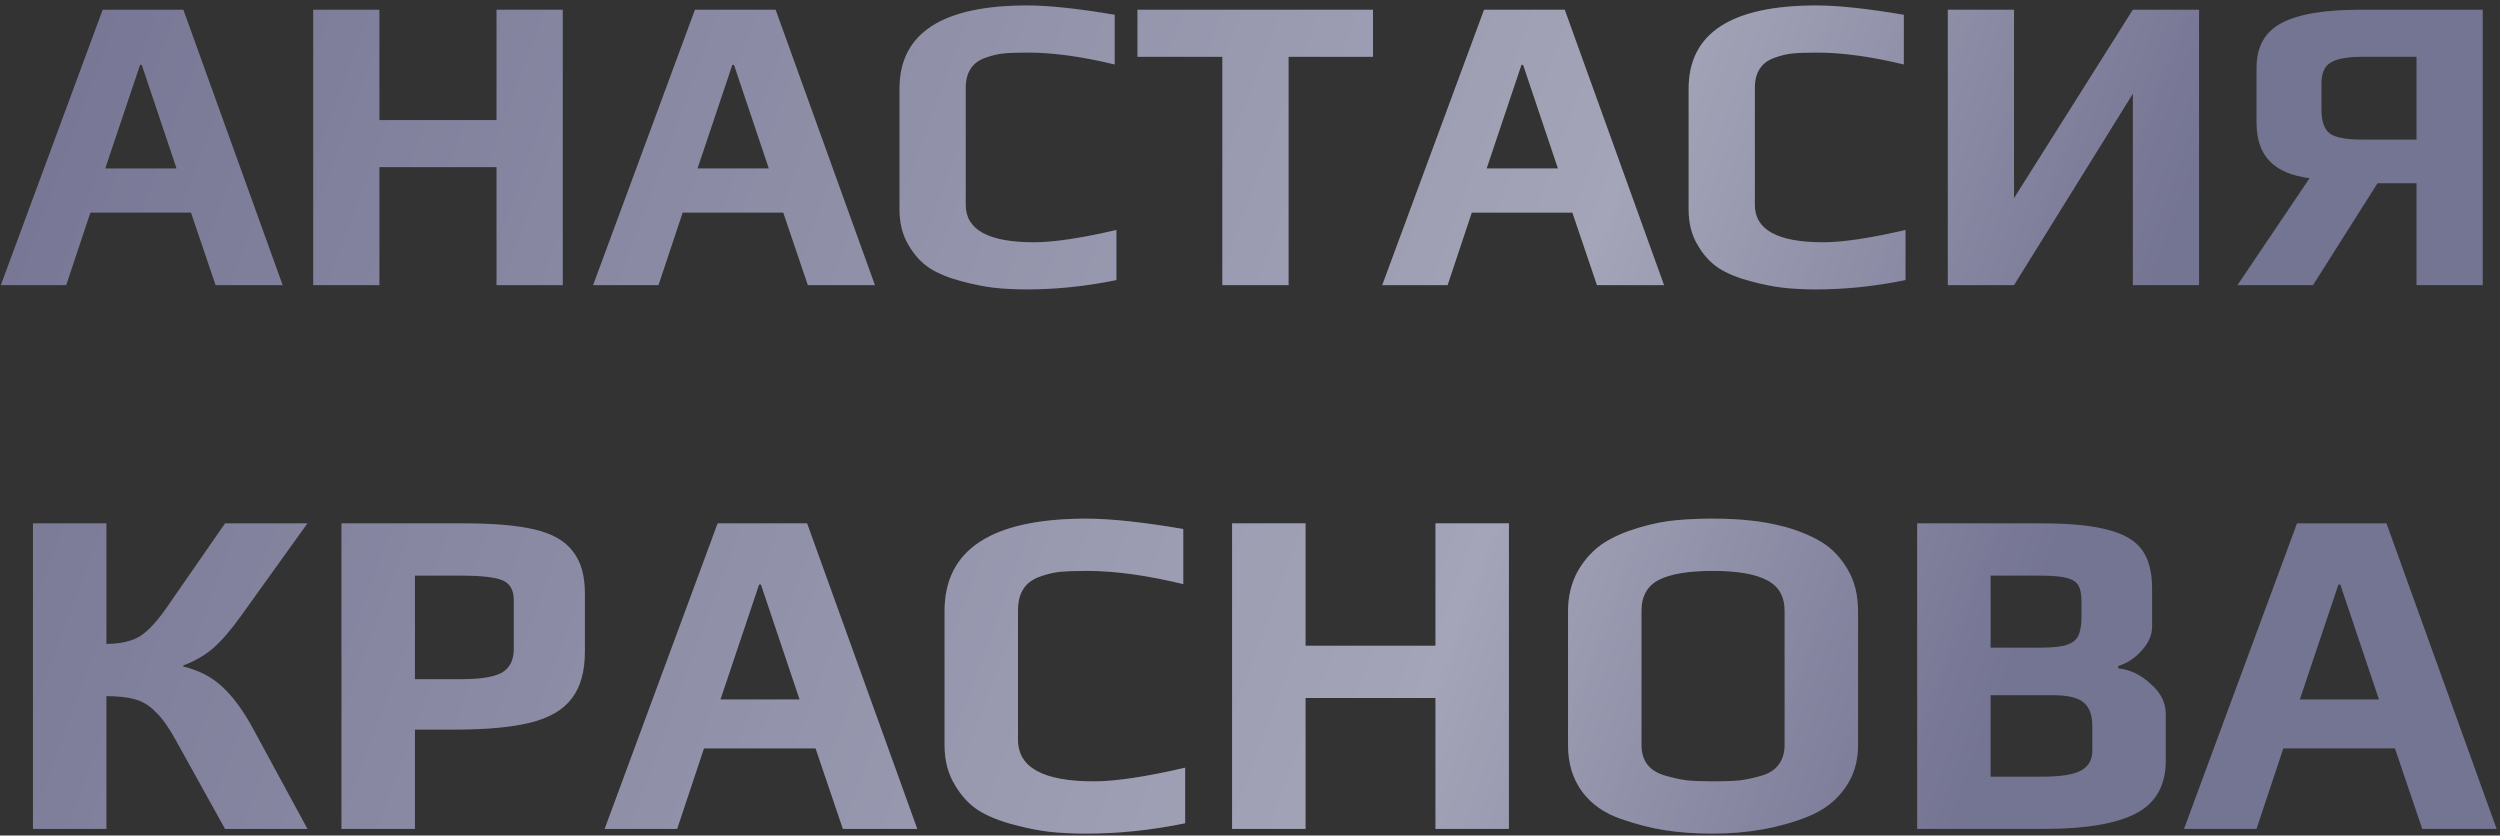
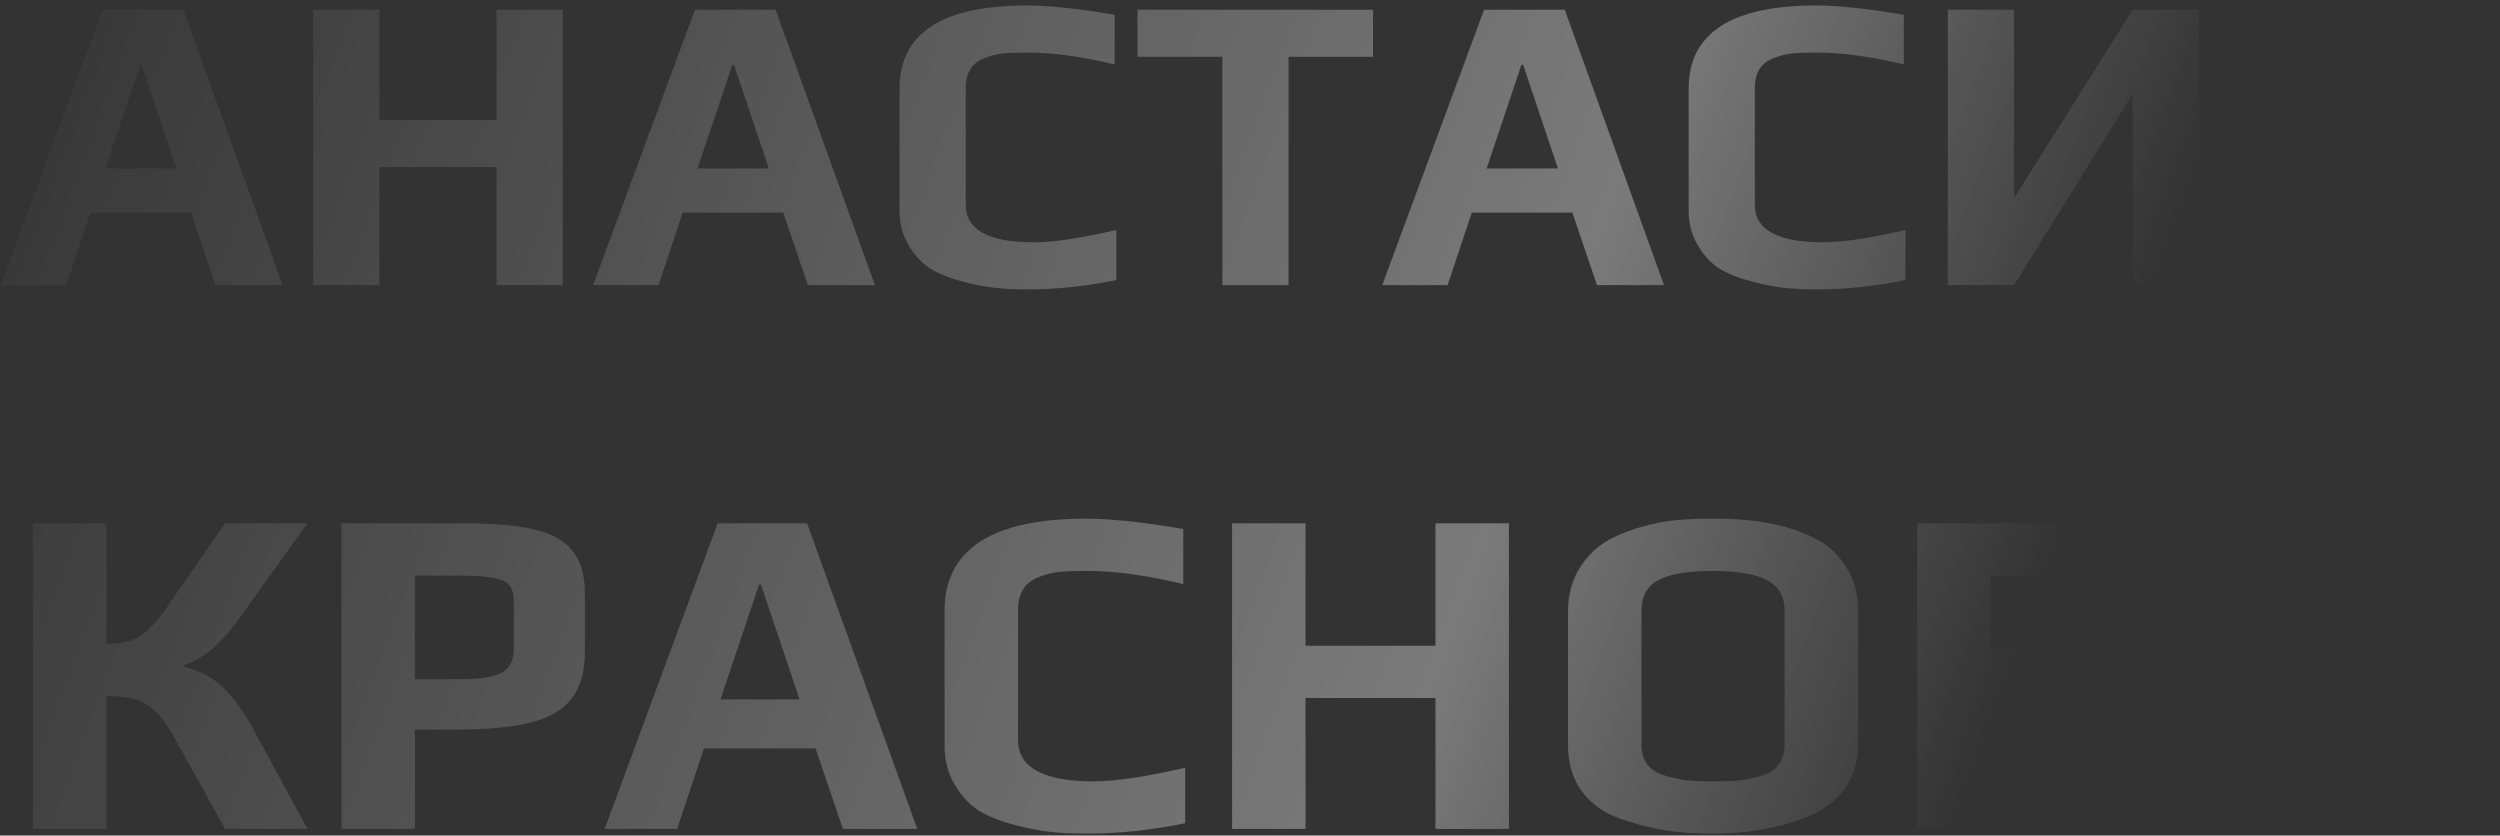
<svg xmlns="http://www.w3.org/2000/svg" width="377" height="126" viewBox="0 0 377 126" fill="none">
  <rect x="0" y="0" width="377" height="126" fill="#333333" stroke="none" />
-   <path d="M15.488 1.464H27.648L42.624 43H32.512L28.8 32.056H13.632L9.984 43H0.128L15.488 1.464ZM26.624 25.4L21.376 9.784H21.12L15.872 25.4H26.624ZM47.23 1.464H57.214V18.104H74.878V1.464H84.862V43H74.878V25.208H57.214V43H47.23V1.464ZM104.801 1.464H116.961L131.937 43H121.825L118.113 32.056H102.945L99.296 43H89.441L104.801 1.464ZM115.937 25.4L110.689 9.784H110.433L105.185 25.4H115.937ZM154.911 43.64C153.033 43.64 151.348 43.555 149.855 43.384C148.404 43.213 146.804 42.893 145.055 42.424C143.092 41.912 141.471 41.251 140.191 40.44C138.911 39.587 137.844 38.413 136.991 36.92C136.095 35.427 135.647 33.656 135.647 31.608V13.368C135.647 5.005 142.068 0.824 154.911 0.824C158.196 0.824 162.591 1.293 168.095 2.232V9.72C163.145 8.525 158.793 7.928 155.039 7.928C153.46 7.928 152.223 7.971 151.327 8.056C150.473 8.141 149.577 8.355 148.639 8.696C146.633 9.379 145.631 10.893 145.631 13.24V30.904C145.631 34.659 149.065 36.536 155.935 36.536C158.879 36.536 163.017 35.917 168.351 34.68V42.232C163.785 43.171 159.305 43.64 154.911 43.64ZM184.33 8.568H171.53V1.464H207.05V8.568H194.314V43H184.33V8.568ZM223.801 1.464H235.961L250.937 43H240.825L237.113 32.056H221.945L218.297 43H208.441L223.801 1.464ZM234.937 25.4L229.689 9.784H229.433L224.185 25.4H234.937ZM273.911 43.64C272.033 43.64 270.348 43.555 268.855 43.384C267.404 43.213 265.804 42.893 264.055 42.424C262.092 41.912 260.471 41.251 259.191 40.44C257.911 39.587 256.844 38.413 255.991 36.92C255.095 35.427 254.647 33.656 254.647 31.608V13.368C254.647 5.005 261.068 0.824 273.911 0.824C277.196 0.824 281.591 1.293 287.095 2.232V9.72C282.145 8.525 277.793 7.928 274.039 7.928C272.46 7.928 271.223 7.971 270.327 8.056C269.473 8.141 268.577 8.355 267.639 8.696C265.633 9.379 264.631 10.893 264.631 13.24V30.904C264.631 34.659 268.065 36.536 274.935 36.536C277.879 36.536 282.017 35.917 287.351 34.68V42.232C282.785 43.171 278.305 43.64 273.911 43.64ZM293.73 1.464H303.714V29.88L321.634 1.464H331.618V43H321.634V14.136L303.714 43H293.73V1.464ZM348.285 26.872C345.597 26.531 343.592 25.677 342.269 24.312C340.946 22.947 340.285 21.005 340.285 18.488V10.232C340.285 7.075 341.522 4.835 343.997 3.512C346.472 2.147 350.482 1.464 356.029 1.464H374.397V43H364.413V27.64H358.525L348.797 43H337.405L348.285 26.872ZM364.413 21.048V8.568H356.157C353.938 8.568 352.36 8.867 351.421 9.464C350.525 10.019 350.077 11.064 350.077 12.6V16.504C350.077 18.296 350.504 19.512 351.357 20.152C352.21 20.749 353.81 21.048 356.157 21.048H364.413ZM4.97 78.921H16.046V97.097C18.129 97.097 19.809 96.718 21.087 95.961C22.365 95.156 23.761 93.642 25.276 91.417L33.938 78.921H46.363L36.423 92.766C34.908 94.896 33.512 96.529 32.234 97.665C31.003 98.754 29.465 99.653 27.619 100.363V100.505C29.986 101.073 31.95 102.091 33.512 103.558C35.121 105.025 36.683 107.155 38.198 109.948L46.363 125H33.938L26.412 111.439C25.418 109.64 24.448 108.291 23.501 107.392C22.602 106.445 21.584 105.806 20.448 105.475C19.312 105.144 17.845 104.978 16.046 104.978V125H4.97V78.921ZM51.494 78.921H69.954C74.451 78.921 78.001 79.229 80.604 79.844C83.255 80.459 85.172 81.548 86.355 83.11C87.586 84.625 88.201 86.755 88.201 89.5V98.233C88.201 101.262 87.539 103.629 86.213 105.333C84.935 107.037 82.876 108.244 80.036 108.954C77.244 109.664 73.457 110.019 68.676 110.019H62.57V125H51.494V78.921ZM69.599 102.422C72.487 102.422 74.522 102.091 75.705 101.428C76.889 100.718 77.48 99.535 77.48 97.878V90.494C77.48 88.979 76.912 87.985 75.776 87.512C74.688 87.039 72.581 86.802 69.457 86.802H62.57V102.422H69.599ZM108.22 78.921H121.71L138.324 125H127.106L122.988 112.859H106.161L102.114 125H91.18L108.22 78.921ZM120.574 105.475L114.752 88.151H114.468L108.646 105.475H120.574ZM163.811 125.71C161.728 125.71 159.859 125.615 158.202 125.426C156.593 125.237 154.818 124.882 152.877 124.361C150.7 123.793 148.901 123.059 147.481 122.16C146.061 121.213 144.878 119.912 143.931 118.255C142.937 116.598 142.44 114.634 142.44 112.362V92.127C142.44 82.85 149.564 78.211 163.811 78.211C167.456 78.211 172.331 78.732 178.437 79.773V88.08C172.946 86.755 168.118 86.092 163.953 86.092C162.202 86.092 160.829 86.139 159.835 86.234C158.888 86.329 157.894 86.565 156.853 86.944C154.628 87.701 153.516 89.382 153.516 91.985V111.581C153.516 115.746 157.326 117.829 164.947 117.829C168.213 117.829 172.804 117.143 178.721 115.77V124.148C173.656 125.189 168.686 125.71 163.811 125.71ZM185.798 78.921H196.874V97.381H216.47V78.921H227.546V125H216.47V105.262H196.874V125H185.798V78.921ZM258.256 125.71C255.7 125.71 253.334 125.544 251.156 125.213C249.026 124.882 246.802 124.314 244.482 123.509C241.974 122.657 240.009 121.284 238.589 119.391C237.169 117.45 236.459 115.107 236.459 112.362V92.198C236.459 89.926 236.956 87.891 237.95 86.092C238.992 84.293 240.317 82.873 241.926 81.832C243.346 80.933 245.098 80.175 247.18 79.56C249.263 78.945 251.204 78.566 253.002 78.424C254.659 78.282 256.41 78.211 258.256 78.211C260.434 78.211 262.327 78.306 263.936 78.495C265.546 78.637 267.344 78.968 269.332 79.489C271.604 80.152 273.474 80.956 274.941 81.903C276.409 82.85 277.639 84.175 278.633 85.879C279.675 87.63 280.195 89.737 280.195 92.198V112.362C280.195 114.918 279.509 117.119 278.136 118.965C276.811 120.811 274.965 122.207 272.598 123.154C268.338 124.858 263.558 125.71 258.256 125.71ZM258.398 117.829C259.96 117.829 261.262 117.782 262.303 117.687C263.392 117.545 264.504 117.308 265.64 116.977C266.776 116.646 267.628 116.101 268.196 115.344C268.812 114.539 269.119 113.545 269.119 112.362V92.127C269.119 89.95 268.244 88.411 266.492 87.512C264.741 86.565 262.019 86.092 258.327 86.092C254.635 86.092 251.914 86.542 250.162 87.441C248.411 88.34 247.535 89.902 247.535 92.127V112.362C247.535 113.545 247.843 114.539 248.458 115.344C249.074 116.101 249.973 116.646 251.156 116.977C252.292 117.308 253.381 117.545 254.422 117.687C255.511 117.782 256.836 117.829 258.398 117.829ZM289.109 78.921H307.782C312.184 78.921 315.568 79.252 317.935 79.915C320.349 80.53 322.053 81.548 323.047 82.968C324.041 84.341 324.538 86.281 324.538 88.79V94.47C324.538 95.748 324.017 96.955 322.976 98.091C321.982 99.227 320.798 100.008 319.426 100.434V100.789C321.224 100.978 322.857 101.759 324.325 103.132C325.839 104.457 326.597 105.948 326.597 107.605V114.705C326.597 118.444 325.106 121.095 322.124 122.657C319.142 124.219 314.527 125 308.279 125H289.109V78.921ZM307.782 97.665C309.533 97.665 310.835 97.523 311.687 97.239C312.539 96.955 313.107 96.505 313.391 95.89C313.722 95.227 313.888 94.281 313.888 93.05V90.778C313.888 89.689 313.746 88.885 313.462 88.364C313.178 87.796 312.586 87.394 311.687 87.157C310.835 86.92 309.462 86.802 307.569 86.802H300.185V97.665H307.782ZM308.066 117.119C310.764 117.119 312.681 116.811 313.817 116.196C314.953 115.581 315.521 114.587 315.521 113.214V109.522C315.521 107.818 315.071 106.611 314.172 105.901C313.32 105.191 311.781 104.836 309.557 104.836H300.185V117.119H308.066ZM346.389 78.921H359.879L376.493 125H365.275L361.157 112.859H344.33L340.283 125H329.349L346.389 78.921ZM358.743 105.475L352.921 88.151H352.637L346.815 105.475H358.743Z" fill="#747493" />
  <path d="M15.488 1.464H27.648L42.624 43H32.512L28.8 32.056H13.632L9.984 43H0.128L15.488 1.464ZM26.624 25.4L21.376 9.784H21.12L15.872 25.4H26.624ZM47.23 1.464H57.214V18.104H74.878V1.464H84.862V43H74.878V25.208H57.214V43H47.23V1.464ZM104.801 1.464H116.961L131.937 43H121.825L118.113 32.056H102.945L99.296 43H89.441L104.801 1.464ZM115.937 25.4L110.689 9.784H110.433L105.185 25.4H115.937ZM154.911 43.64C153.033 43.64 151.348 43.555 149.855 43.384C148.404 43.213 146.804 42.893 145.055 42.424C143.092 41.912 141.471 41.251 140.191 40.44C138.911 39.587 137.844 38.413 136.991 36.92C136.095 35.427 135.647 33.656 135.647 31.608V13.368C135.647 5.005 142.068 0.824 154.911 0.824C158.196 0.824 162.591 1.293 168.095 2.232V9.72C163.145 8.525 158.793 7.928 155.039 7.928C153.46 7.928 152.223 7.971 151.327 8.056C150.473 8.141 149.577 8.355 148.639 8.696C146.633 9.379 145.631 10.893 145.631 13.24V30.904C145.631 34.659 149.065 36.536 155.935 36.536C158.879 36.536 163.017 35.917 168.351 34.68V42.232C163.785 43.171 159.305 43.64 154.911 43.64ZM184.33 8.568H171.53V1.464H207.05V8.568H194.314V43H184.33V8.568ZM223.801 1.464H235.961L250.937 43H240.825L237.113 32.056H221.945L218.297 43H208.441L223.801 1.464ZM234.937 25.4L229.689 9.784H229.433L224.185 25.4H234.937ZM273.911 43.64C272.033 43.64 270.348 43.555 268.855 43.384C267.404 43.213 265.804 42.893 264.055 42.424C262.092 41.912 260.471 41.251 259.191 40.44C257.911 39.587 256.844 38.413 255.991 36.92C255.095 35.427 254.647 33.656 254.647 31.608V13.368C254.647 5.005 261.068 0.824 273.911 0.824C277.196 0.824 281.591 1.293 287.095 2.232V9.72C282.145 8.525 277.793 7.928 274.039 7.928C272.46 7.928 271.223 7.971 270.327 8.056C269.473 8.141 268.577 8.355 267.639 8.696C265.633 9.379 264.631 10.893 264.631 13.24V30.904C264.631 34.659 268.065 36.536 274.935 36.536C277.879 36.536 282.017 35.917 287.351 34.68V42.232C282.785 43.171 278.305 43.64 273.911 43.64ZM293.73 1.464H303.714V29.88L321.634 1.464H331.618V43H321.634V14.136L303.714 43H293.73V1.464ZM348.285 26.872C345.597 26.531 343.592 25.677 342.269 24.312C340.946 22.947 340.285 21.005 340.285 18.488V10.232C340.285 7.075 341.522 4.835 343.997 3.512C346.472 2.147 350.482 1.464 356.029 1.464H374.397V43H364.413V27.64H358.525L348.797 43H337.405L348.285 26.872ZM364.413 21.048V8.568H356.157C353.938 8.568 352.36 8.867 351.421 9.464C350.525 10.019 350.077 11.064 350.077 12.6V16.504C350.077 18.296 350.504 19.512 351.357 20.152C352.21 20.749 353.81 21.048 356.157 21.048H364.413ZM4.97 78.921H16.046V97.097C18.129 97.097 19.809 96.718 21.087 95.961C22.365 95.156 23.761 93.642 25.276 91.417L33.938 78.921H46.363L36.423 92.766C34.908 94.896 33.512 96.529 32.234 97.665C31.003 98.754 29.465 99.653 27.619 100.363V100.505C29.986 101.073 31.95 102.091 33.512 103.558C35.121 105.025 36.683 107.155 38.198 109.948L46.363 125H33.938L26.412 111.439C25.418 109.64 24.448 108.291 23.501 107.392C22.602 106.445 21.584 105.806 20.448 105.475C19.312 105.144 17.845 104.978 16.046 104.978V125H4.97V78.921ZM51.494 78.921H69.954C74.451 78.921 78.001 79.229 80.604 79.844C83.255 80.459 85.172 81.548 86.355 83.11C87.586 84.625 88.201 86.755 88.201 89.5V98.233C88.201 101.262 87.539 103.629 86.213 105.333C84.935 107.037 82.876 108.244 80.036 108.954C77.244 109.664 73.457 110.019 68.676 110.019H62.57V125H51.494V78.921ZM69.599 102.422C72.487 102.422 74.522 102.091 75.705 101.428C76.889 100.718 77.48 99.535 77.48 97.878V90.494C77.48 88.979 76.912 87.985 75.776 87.512C74.688 87.039 72.581 86.802 69.457 86.802H62.57V102.422H69.599ZM108.22 78.921H121.71L138.324 125H127.106L122.988 112.859H106.161L102.114 125H91.18L108.22 78.921ZM120.574 105.475L114.752 88.151H114.468L108.646 105.475H120.574ZM163.811 125.71C161.728 125.71 159.859 125.615 158.202 125.426C156.593 125.237 154.818 124.882 152.877 124.361C150.7 123.793 148.901 123.059 147.481 122.16C146.061 121.213 144.878 119.912 143.931 118.255C142.937 116.598 142.44 114.634 142.44 112.362V92.127C142.44 82.85 149.564 78.211 163.811 78.211C167.456 78.211 172.331 78.732 178.437 79.773V88.08C172.946 86.755 168.118 86.092 163.953 86.092C162.202 86.092 160.829 86.139 159.835 86.234C158.888 86.329 157.894 86.565 156.853 86.944C154.628 87.701 153.516 89.382 153.516 91.985V111.581C153.516 115.746 157.326 117.829 164.947 117.829C168.213 117.829 172.804 117.143 178.721 115.77V124.148C173.656 125.189 168.686 125.71 163.811 125.71ZM185.798 78.921H196.874V97.381H216.47V78.921H227.546V125H216.47V105.262H196.874V125H185.798V78.921ZM258.256 125.71C255.7 125.71 253.334 125.544 251.156 125.213C249.026 124.882 246.802 124.314 244.482 123.509C241.974 122.657 240.009 121.284 238.589 119.391C237.169 117.45 236.459 115.107 236.459 112.362V92.198C236.459 89.926 236.956 87.891 237.95 86.092C238.992 84.293 240.317 82.873 241.926 81.832C243.346 80.933 245.098 80.175 247.18 79.56C249.263 78.945 251.204 78.566 253.002 78.424C254.659 78.282 256.41 78.211 258.256 78.211C260.434 78.211 262.327 78.306 263.936 78.495C265.546 78.637 267.344 78.968 269.332 79.489C271.604 80.152 273.474 80.956 274.941 81.903C276.409 82.85 277.639 84.175 278.633 85.879C279.675 87.63 280.195 89.737 280.195 92.198V112.362C280.195 114.918 279.509 117.119 278.136 118.965C276.811 120.811 274.965 122.207 272.598 123.154C268.338 124.858 263.558 125.71 258.256 125.71ZM258.398 117.829C259.96 117.829 261.262 117.782 262.303 117.687C263.392 117.545 264.504 117.308 265.64 116.977C266.776 116.646 267.628 116.101 268.196 115.344C268.812 114.539 269.119 113.545 269.119 112.362V92.127C269.119 89.95 268.244 88.411 266.492 87.512C264.741 86.565 262.019 86.092 258.327 86.092C254.635 86.092 251.914 86.542 250.162 87.441C248.411 88.34 247.535 89.902 247.535 92.127V112.362C247.535 113.545 247.843 114.539 248.458 115.344C249.074 116.101 249.973 116.646 251.156 116.977C252.292 117.308 253.381 117.545 254.422 117.687C255.511 117.782 256.836 117.829 258.398 117.829ZM289.109 78.921H307.782C312.184 78.921 315.568 79.252 317.935 79.915C320.349 80.53 322.053 81.548 323.047 82.968C324.041 84.341 324.538 86.281 324.538 88.79V94.47C324.538 95.748 324.017 96.955 322.976 98.091C321.982 99.227 320.798 100.008 319.426 100.434V100.789C321.224 100.978 322.857 101.759 324.325 103.132C325.839 104.457 326.597 105.948 326.597 107.605V114.705C326.597 118.444 325.106 121.095 322.124 122.657C319.142 124.219 314.527 125 308.279 125H289.109V78.921ZM307.782 97.665C309.533 97.665 310.835 97.523 311.687 97.239C312.539 96.955 313.107 96.505 313.391 95.89C313.722 95.227 313.888 94.281 313.888 93.05V90.778C313.888 89.689 313.746 88.885 313.462 88.364C313.178 87.796 312.586 87.394 311.687 87.157C310.835 86.92 309.462 86.802 307.569 86.802H300.185V97.665H307.782ZM308.066 117.119C310.764 117.119 312.681 116.811 313.817 116.196C314.953 115.581 315.521 114.587 315.521 113.214V109.522C315.521 107.818 315.071 106.611 314.172 105.901C313.32 105.191 311.781 104.836 309.557 104.836H300.185V117.119H308.066ZM346.389 78.921H359.879L376.493 125H365.275L361.157 112.859H344.33L340.283 125H329.349L346.389 78.921ZM358.743 105.475L352.921 88.151H352.637L346.815 105.475H358.743Z" fill="url(#paint0_linear_527_1860)" fill-opacity="0.35" />
  <defs>
    <linearGradient id="paint0_linear_527_1860" x1="0" y1="-17" x2="305.582" y2="96.123" gradientUnits="userSpaceOnUse">
      <stop stop-color="white" stop-opacity="0" />
      <stop offset="0.75" stop-color="white" />
      <stop offset="1" stop-color="white" stop-opacity="0" />
    </linearGradient>
  </defs>
</svg>